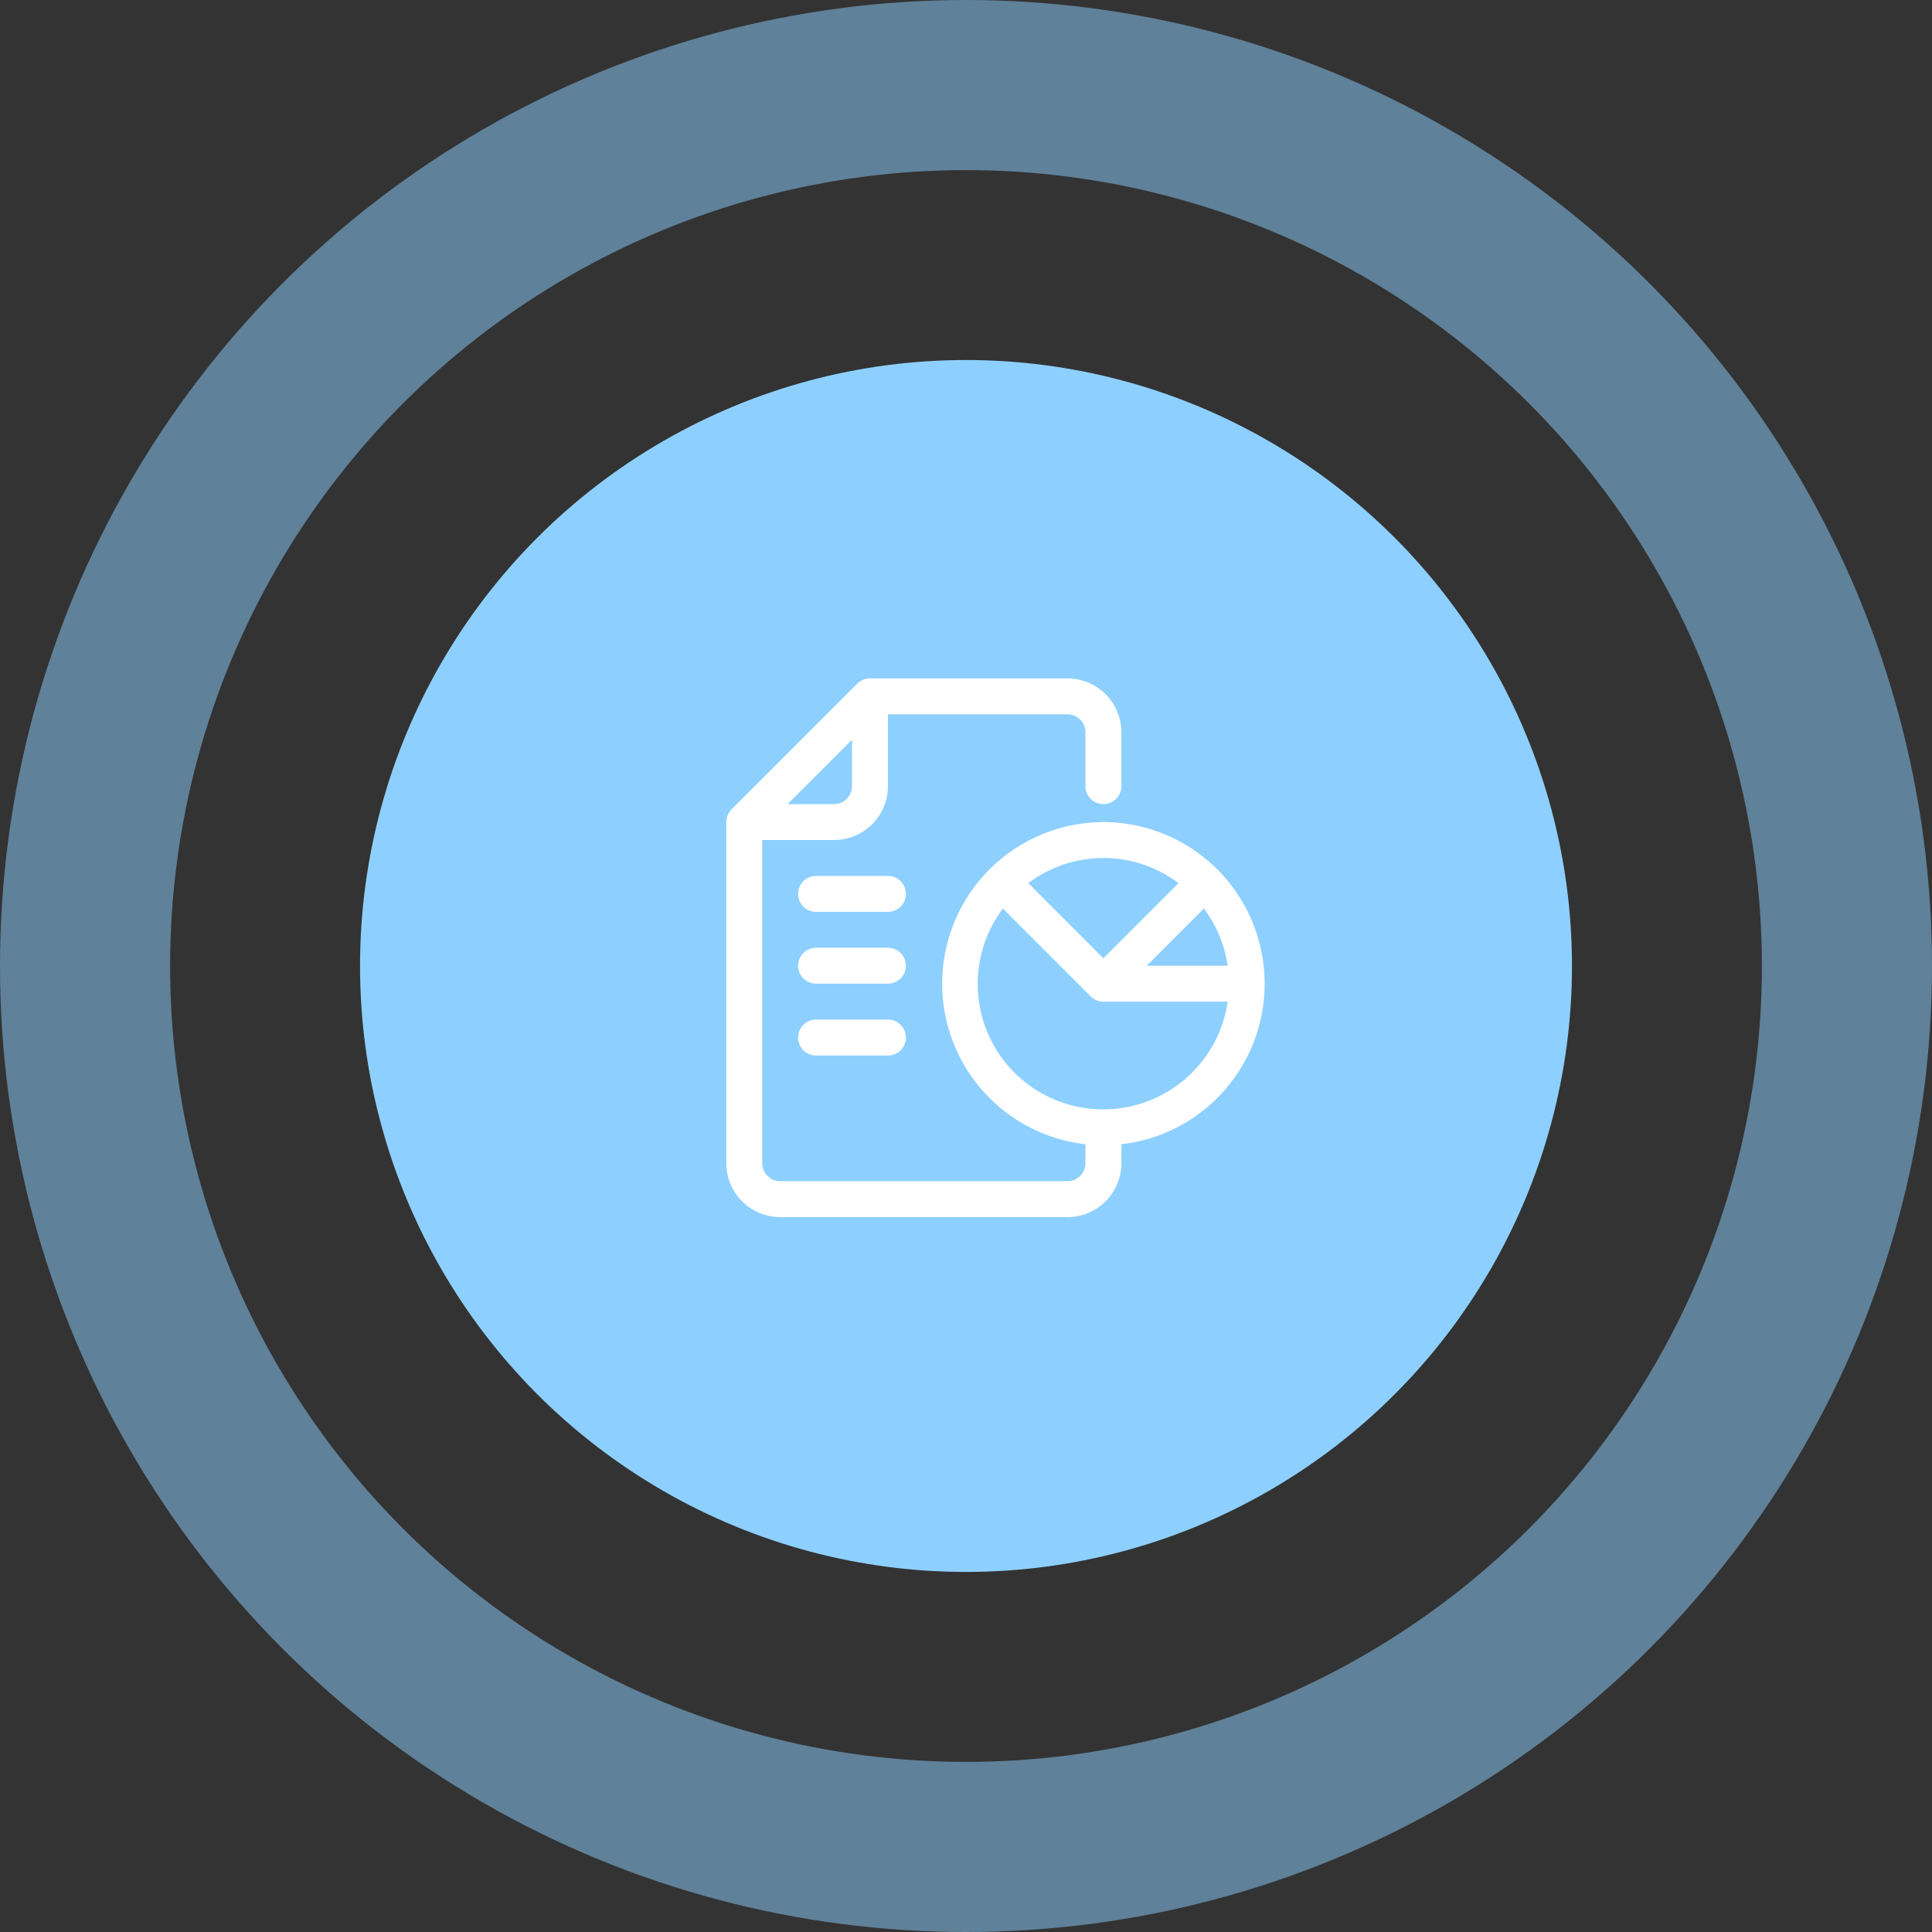
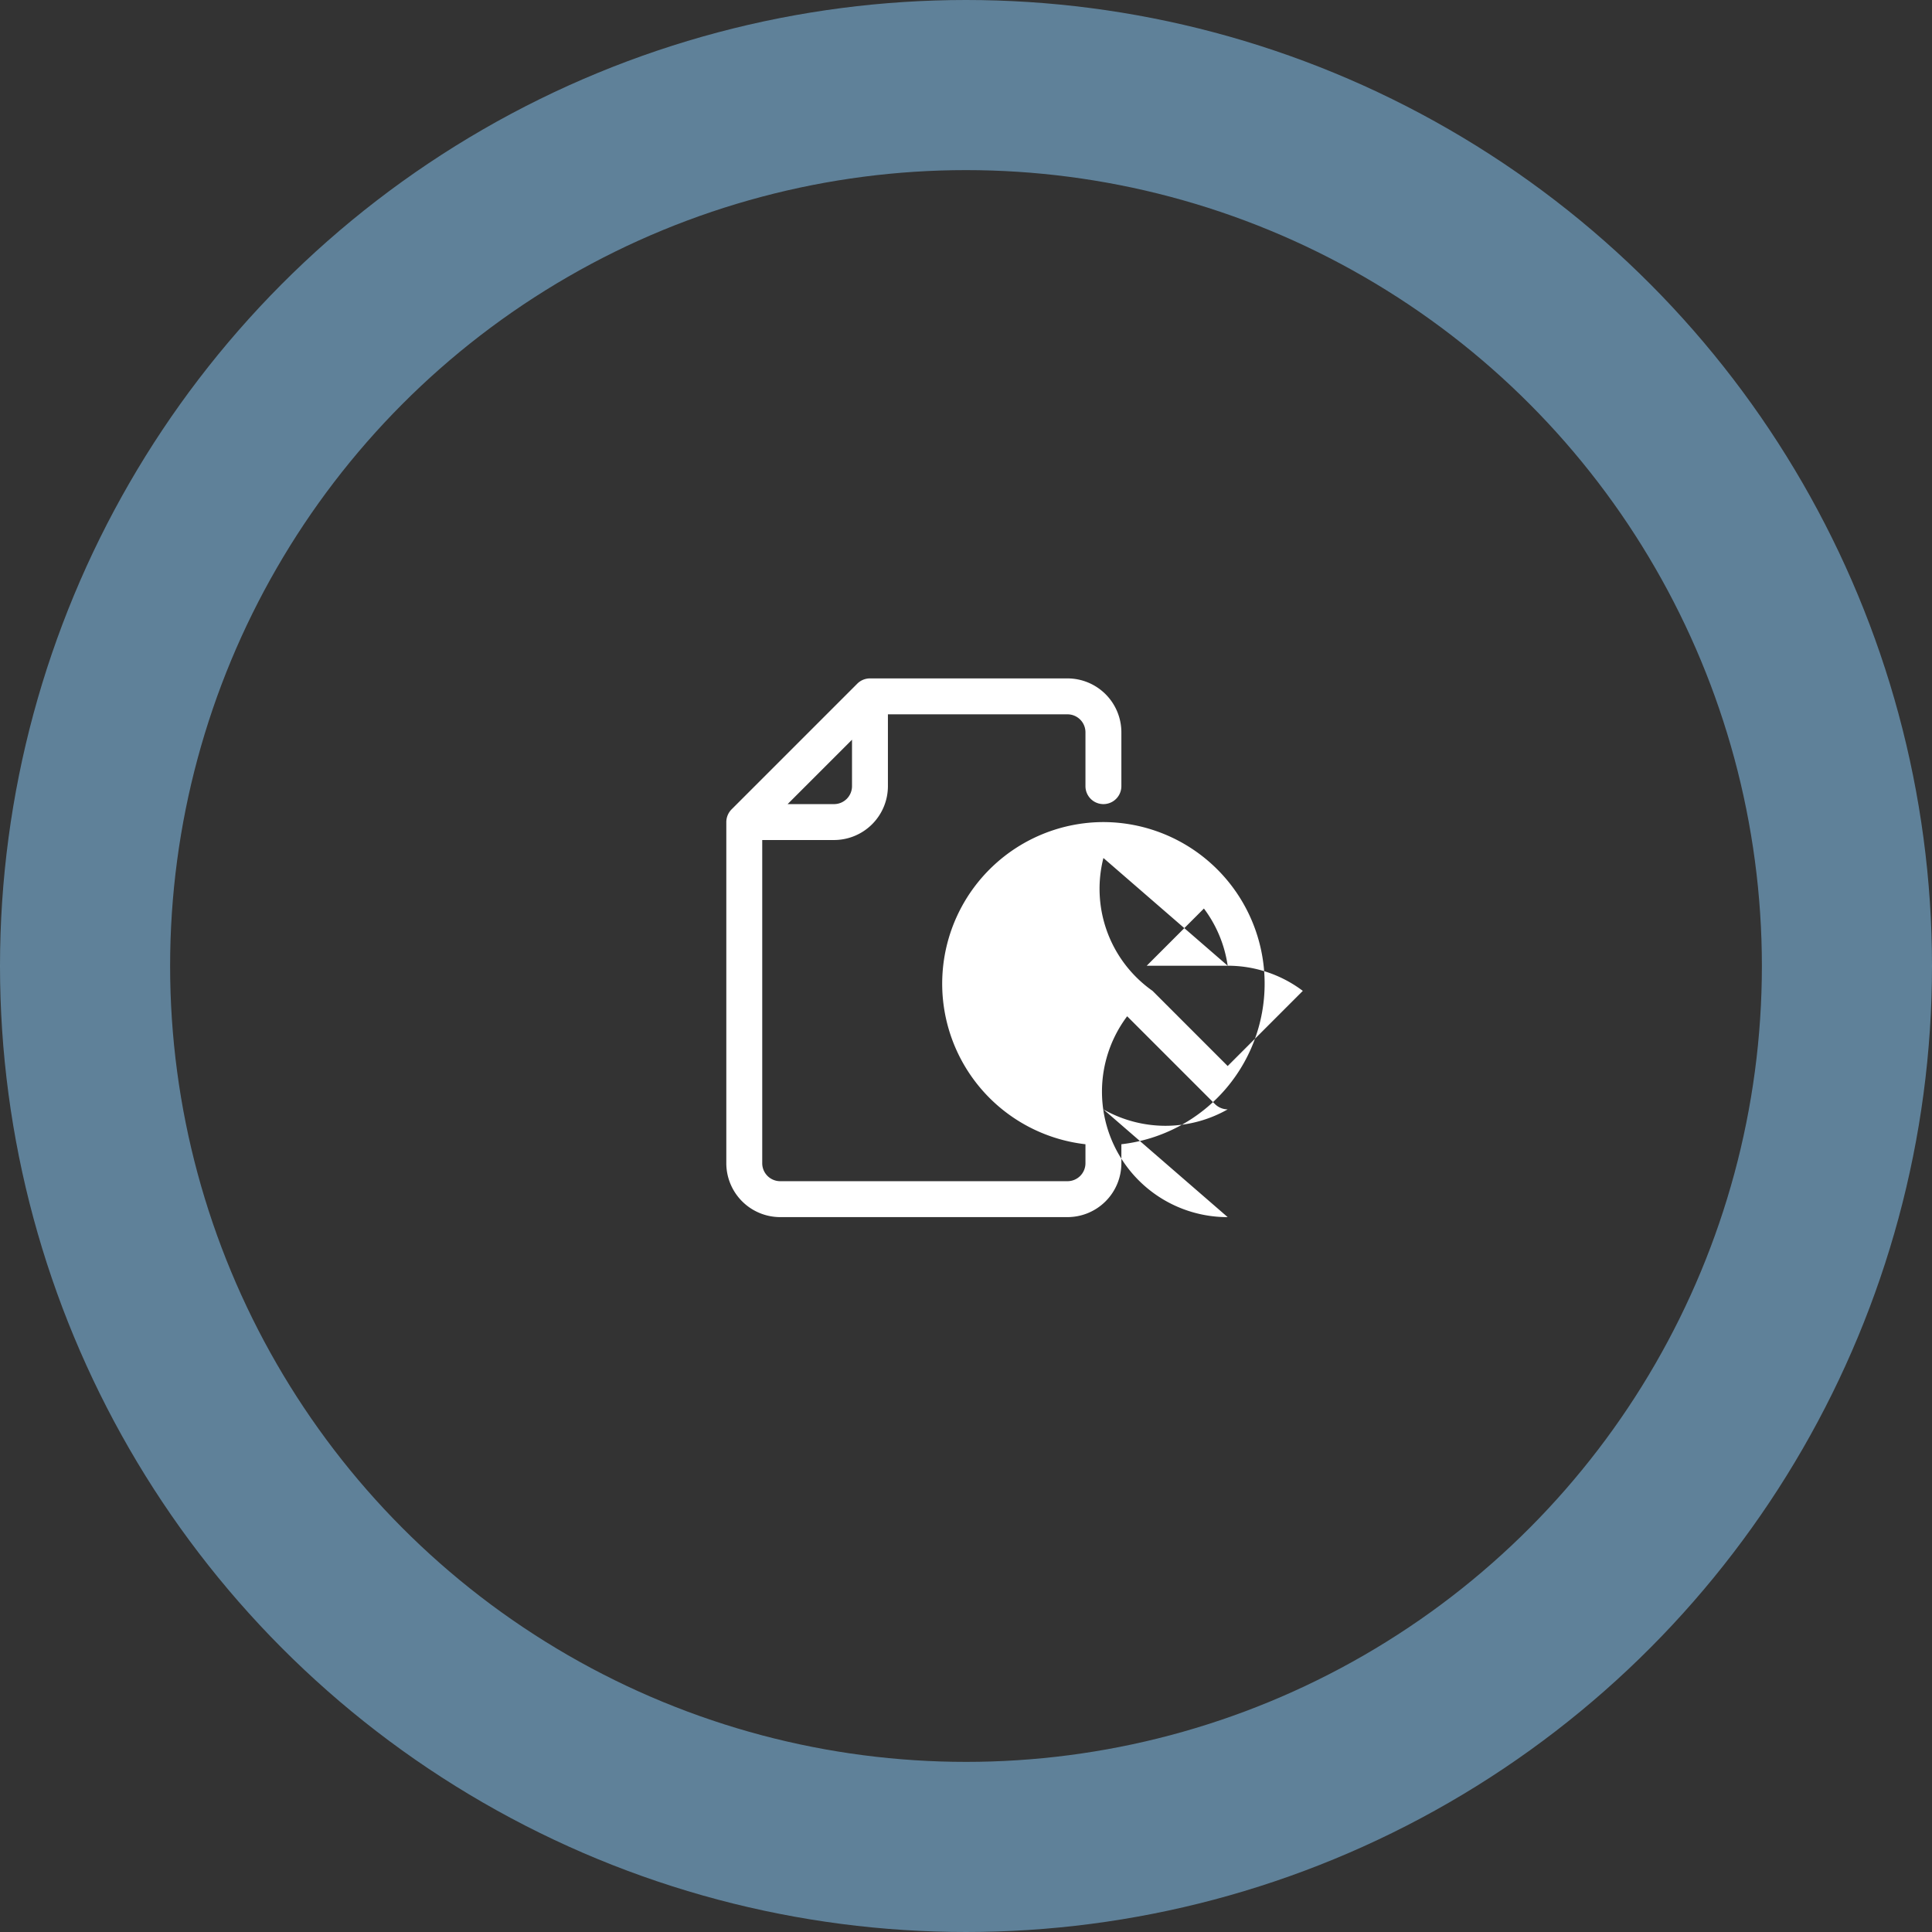
<svg xmlns="http://www.w3.org/2000/svg" width="159" height="159" viewBox="0 0 159 159">
  <rect x="0" y="0" width="159" height="159" fill="#333333" stroke="none" />
  <g id="Group_674" data-name="Group 674" transform="translate(-1123.058 -1225)">
    <g id="Group_673" data-name="Group 673">
      <circle id="Ellipse_59" data-name="Ellipse 59" cx="72.5" cy="72.5" r="72.5" transform="translate(1130.058 1232)" fill="none" stroke="#8dd0ff" stroke-miterlimit="10" stroke-width="14" opacity="0.5" />
      <g id="Group_672" data-name="Group 672">
        <g id="Group_671" data-name="Group 671">
-           <circle id="Ellipse_60" data-name="Ellipse 60" cx="49.87" cy="49.87" r="49.87" transform="translate(1152.688 1254.629)" fill="#8dd0ff" />
          <g id="Group_161" data-name="Group 161" transform="translate(1181.832 1279.832)">
-             <path id="Path_17878" data-name="Path 17878" d="M32.035,12.823a13.3,13.3,0,0,0-1.478,26.514V40.9a1.479,1.479,0,0,1-1.478,1.478H5.434A1.479,1.479,0,0,1,3.956,40.9V14.3H9.867A4.439,4.439,0,0,0,14.3,9.867V3.956H29.079a1.479,1.479,0,0,1,1.478,1.478V9.867a1.478,1.478,0,1,0,2.956,0V5.434A4.439,4.439,0,0,0,29.079,1H12.823a1.475,1.475,0,0,0-1.046.434L1.434,11.777A1.492,1.492,0,0,0,1,12.823V40.9a4.439,4.439,0,0,0,4.434,4.434H29.079A4.439,4.439,0,0,0,33.513,40.9V39.337a13.3,13.3,0,0,0-1.478-26.514ZM11.345,6.045V9.867a1.479,1.479,0,0,1-1.478,1.478H6.045Zm30.917,18.6H35.6l4.706-4.707A10.278,10.278,0,0,1,42.262,24.646ZM32.035,15.779a10.271,10.271,0,0,1,6.183,2.07l-6.183,6.185-6.183-6.185A10.271,10.271,0,0,1,32.035,15.779Zm0,20.69a10.325,10.325,0,0,1-8.273-16.53l7.228,7.228a1.5,1.5,0,0,0,1.045.434H42.262A10.351,10.351,0,0,1,32.035,36.469Z" fill="#fff" />
-             <path id="Path_17879" data-name="Path 17879" d="M12.389,12H6.478a1.478,1.478,0,0,0,0,2.956h5.911a1.478,1.478,0,1,0,0-2.956Zm0,5.911H6.478a1.478,1.478,0,0,0,0,2.956h5.911a1.478,1.478,0,1,0,0-2.956Zm0,5.911H6.478a1.478,1.478,0,0,0,0,2.956h5.911a1.478,1.478,0,1,0,0-2.956Z" transform="translate(1.911 5.257)" fill="#fff" />
+             <path id="Path_17878" data-name="Path 17878" d="M32.035,12.823a13.3,13.3,0,0,0-1.478,26.514V40.9a1.479,1.479,0,0,1-1.478,1.478H5.434A1.479,1.479,0,0,1,3.956,40.9V14.3H9.867A4.439,4.439,0,0,0,14.3,9.867V3.956H29.079a1.479,1.479,0,0,1,1.478,1.478V9.867a1.478,1.478,0,1,0,2.956,0V5.434A4.439,4.439,0,0,0,29.079,1H12.823a1.475,1.475,0,0,0-1.046.434L1.434,11.777A1.492,1.492,0,0,0,1,12.823V40.9a4.439,4.439,0,0,0,4.434,4.434H29.079A4.439,4.439,0,0,0,33.513,40.9V39.337a13.3,13.3,0,0,0-1.478-26.514ZM11.345,6.045V9.867a1.479,1.479,0,0,1-1.478,1.478H6.045Zm30.917,18.6H35.6l4.706-4.707A10.278,10.278,0,0,1,42.262,24.646Za10.271,10.271,0,0,1,6.183,2.07l-6.183,6.185-6.183-6.185A10.271,10.271,0,0,1,32.035,15.779Zm0,20.69a10.325,10.325,0,0,1-8.273-16.53l7.228,7.228a1.5,1.5,0,0,0,1.045.434H42.262A10.351,10.351,0,0,1,32.035,36.469Z" fill="#fff" />
          </g>
        </g>
      </g>
    </g>
  </g>
</svg>